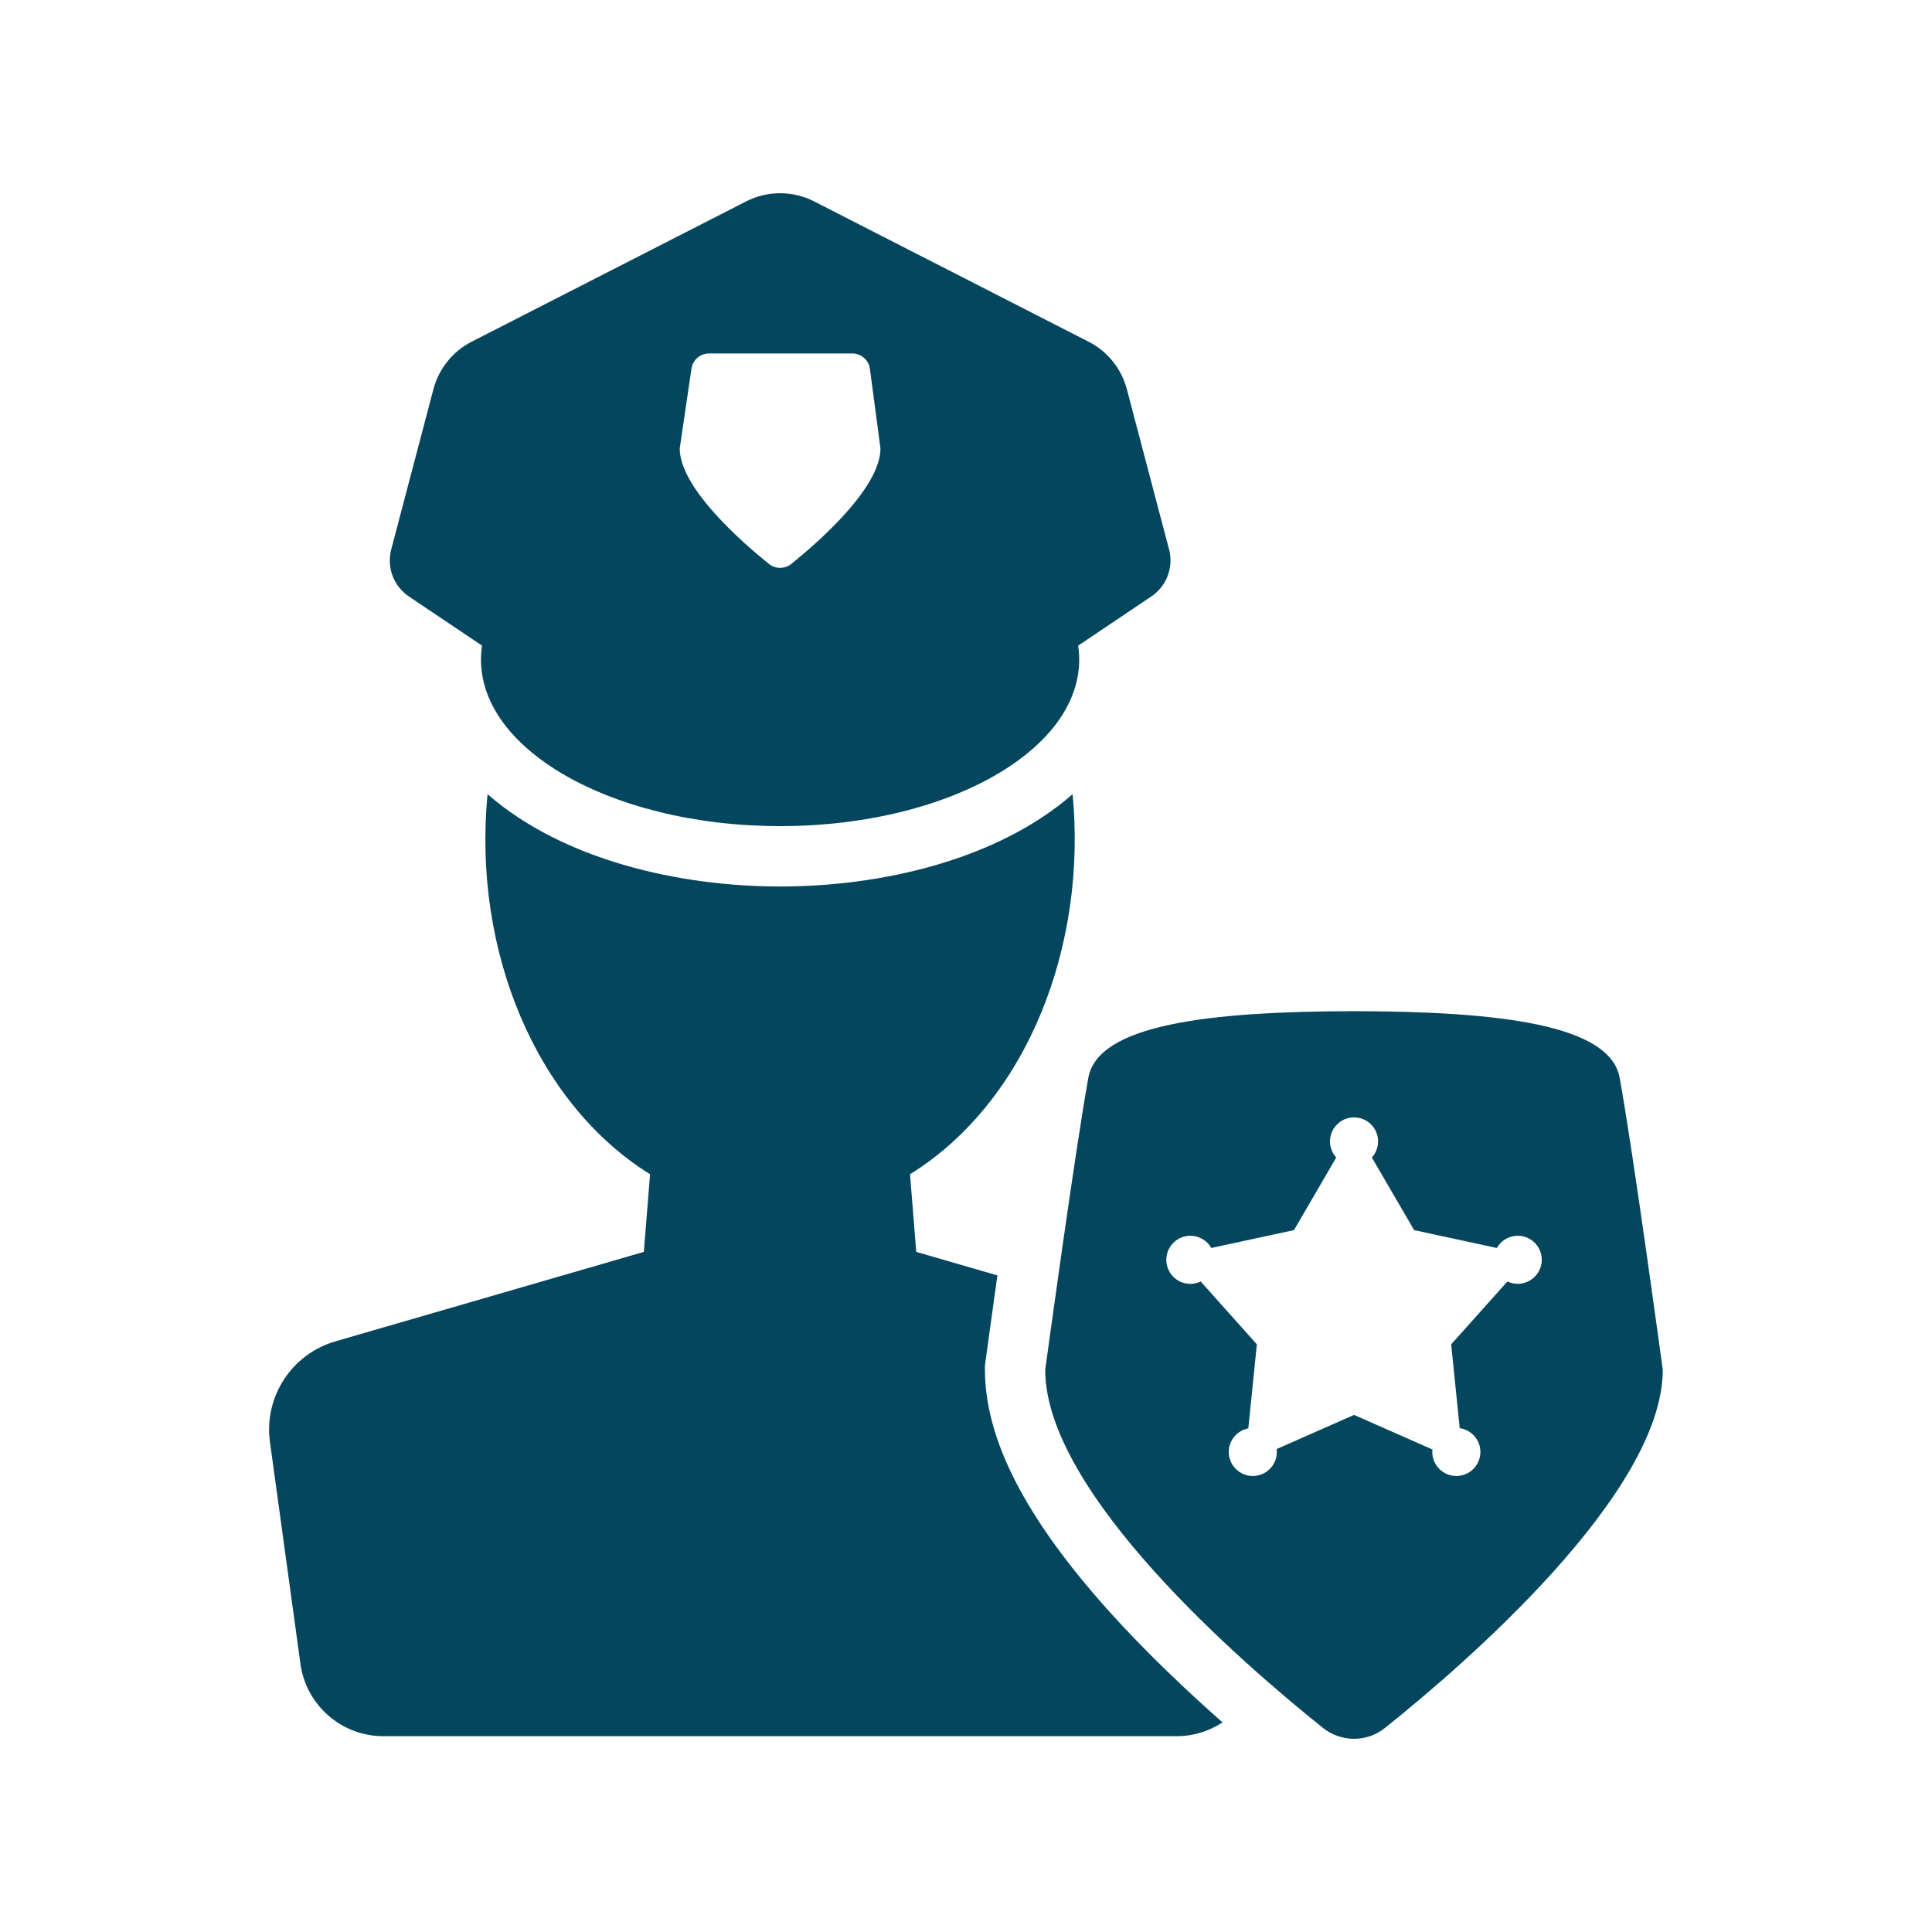
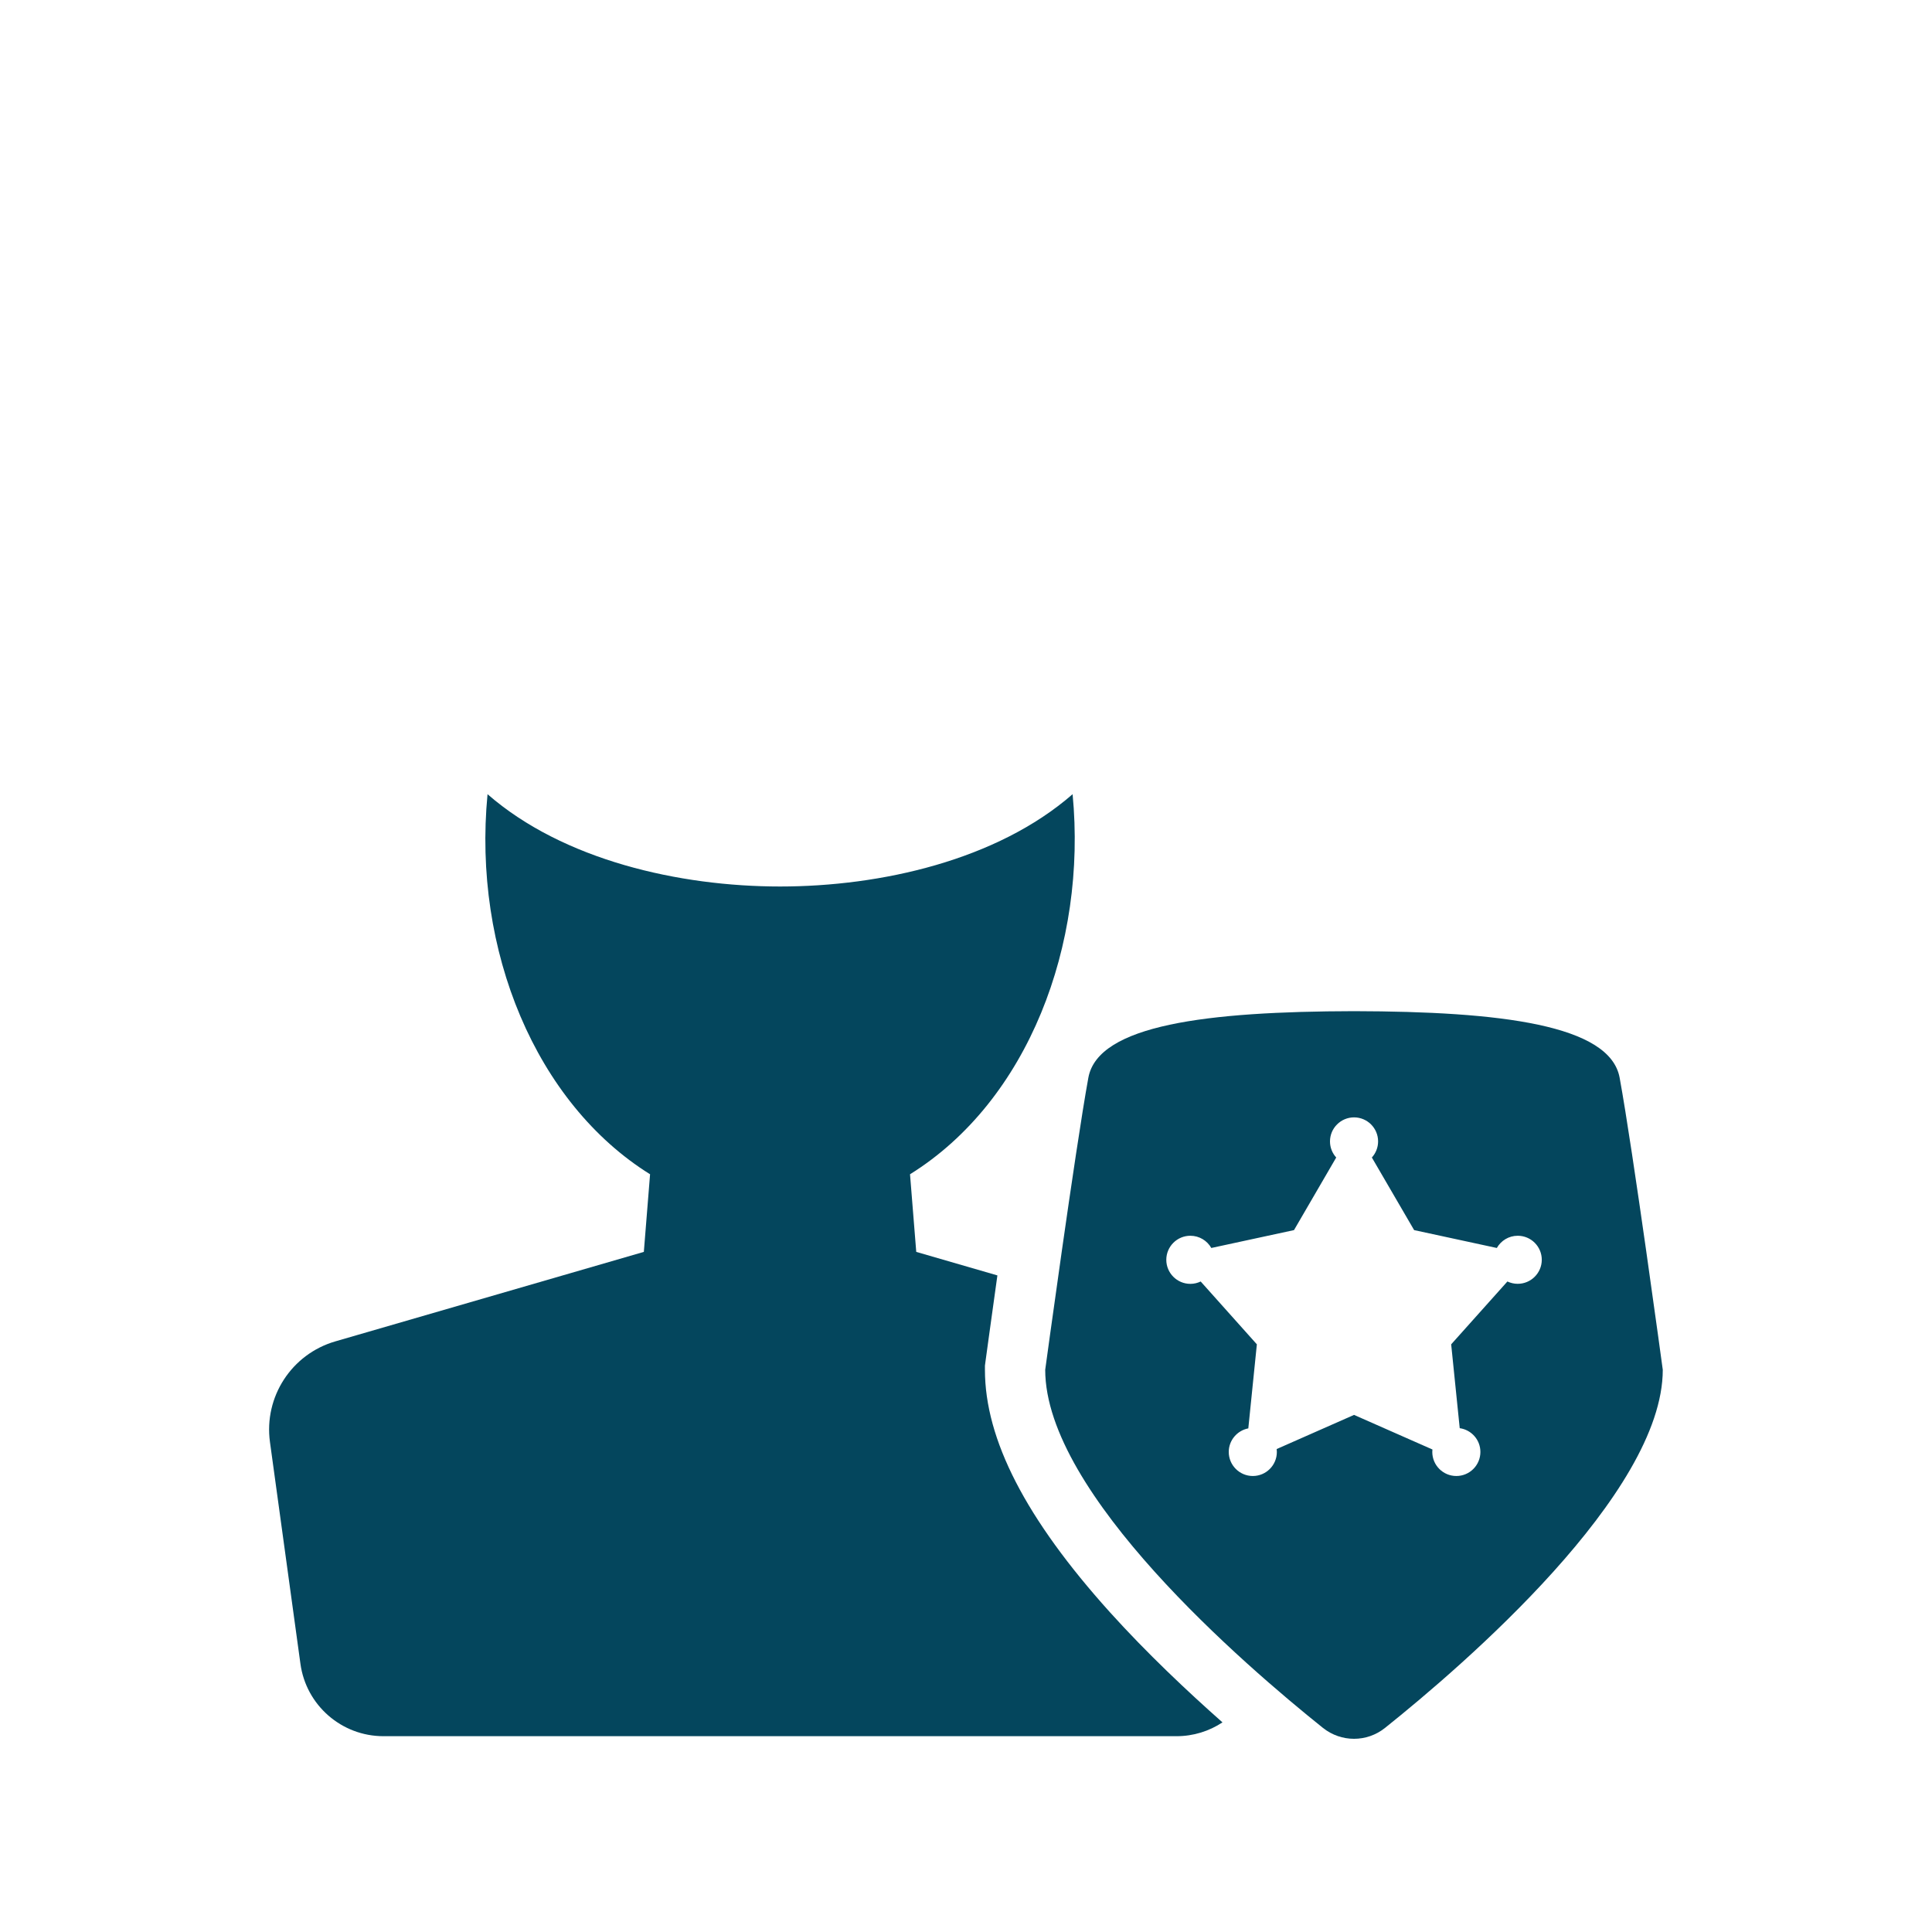
<svg xmlns="http://www.w3.org/2000/svg" version="1.1" id="Layer_1" x="0px" y="0px" width="40px" height="40px" viewBox="0 0 40 40" enable-background="new 0 0 40 40" xml:space="preserve">
  <g>
    <path fill="#04465D" d="M22.98,33.38c-1.742-1.934-2.588-3.576-2.588-5.02v-0.085l0.011-0.084c0.011-0.074,0.111-0.82,0.247-1.785   l-1.68-0.487l-0.129-1.607c2.45-1.524,3.665-4.759,3.366-7.869c-1.566,1.366-3.97,1.911-6.056,1.911   c-2.087,0-4.492-0.546-6.057-1.911c-0.312,3.237,1.004,6.399,3.365,7.869l-0.129,1.607l-6.388,1.853   c-0.905,0.263-1.48,1.148-1.353,2.082l0.631,4.592c0.117,0.859,0.852,1.5,1.719,1.5h16.42c0.35,0,0.677-0.105,0.951-0.286   C24.588,35.021,23.748,34.231,22.98,33.38L22.98,33.38z" />
-     <path fill="#04465D" d="M8.467,12.35C9.05,12.742,9.4,12.979,9.98,13.367c-0.301,2.037,2.588,3.737,6.172,3.737   c3.588,0,6.471-1.702,6.17-3.737c0.579-0.389,0.933-0.627,1.515-1.018c0.317-0.214,0.465-0.604,0.367-0.975L23.33,8.058   c-0.112-0.426-0.4-0.784-0.792-0.983l-5.682-2.905c-0.442-0.226-0.967-0.226-1.409,0L9.766,7.074   c-0.392,0.199-0.68,0.558-0.792,0.983L8.1,11.375C8.002,11.745,8.149,12.136,8.467,12.35z M14.316,7.633   c0.027-0.182,0.182-0.315,0.365-0.315h2.964c0.186,0,0.343,0.138,0.366,0.321l0.218,1.645c0,0.822-1.305,1.956-1.847,2.392   c-0.135,0.108-0.328,0.108-0.463-0.001c-0.541-0.436-1.846-1.568-1.846-2.391L14.316,7.633L14.316,7.633z" />
    <path fill="#04465D" d="M33.533,22.314c-0.199-1.095-2.457-1.373-5.5-1.379c-3.043,0.006-5.3,0.284-5.5,1.379   c-0.274,1.503-0.893,6.046-0.893,6.046c0,2.565,4.131,6.119,5.751,7.415C27.58,35.925,27.807,36,28.033,36   c0.228,0,0.454-0.075,0.643-0.226c1.621-1.296,5.75-4.85,5.75-7.414C34.426,28.36,33.809,23.817,33.533,22.314L33.533,22.314z    M31.422,26.58c-0.076,0-0.148-0.018-0.213-0.048l-1.164,1.301l0.177,1.736c0.242,0.034,0.428,0.241,0.428,0.492   c0,0.275-0.223,0.498-0.498,0.498s-0.498-0.223-0.498-0.498c0-0.017,0.001-0.034,0.003-0.051l-1.623-0.716l-1.602,0.707   c0.002,0.02,0.004,0.039,0.004,0.06c0,0.275-0.223,0.498-0.498,0.498c-0.274,0-0.498-0.223-0.498-0.498   c0-0.242,0.175-0.444,0.405-0.488l0.177-1.74l-1.163-1.301c-0.065,0.031-0.138,0.049-0.214,0.049c-0.275,0-0.498-0.224-0.498-0.498   c0-0.275,0.223-0.498,0.498-0.498c0.186,0,0.348,0.102,0.434,0.253l1.712-0.37l0.874-1.503c-0.08-0.088-0.129-0.205-0.129-0.334   c0-0.274,0.224-0.497,0.498-0.497c0.275,0,0.498,0.223,0.498,0.497c0,0.129-0.049,0.245-0.129,0.334l0.875,1.503l1.712,0.37   c0.086-0.151,0.247-0.253,0.433-0.253c0.275,0,0.498,0.223,0.498,0.498C31.92,26.357,31.697,26.58,31.422,26.58L31.422,26.58z" />
  </g>
</svg>